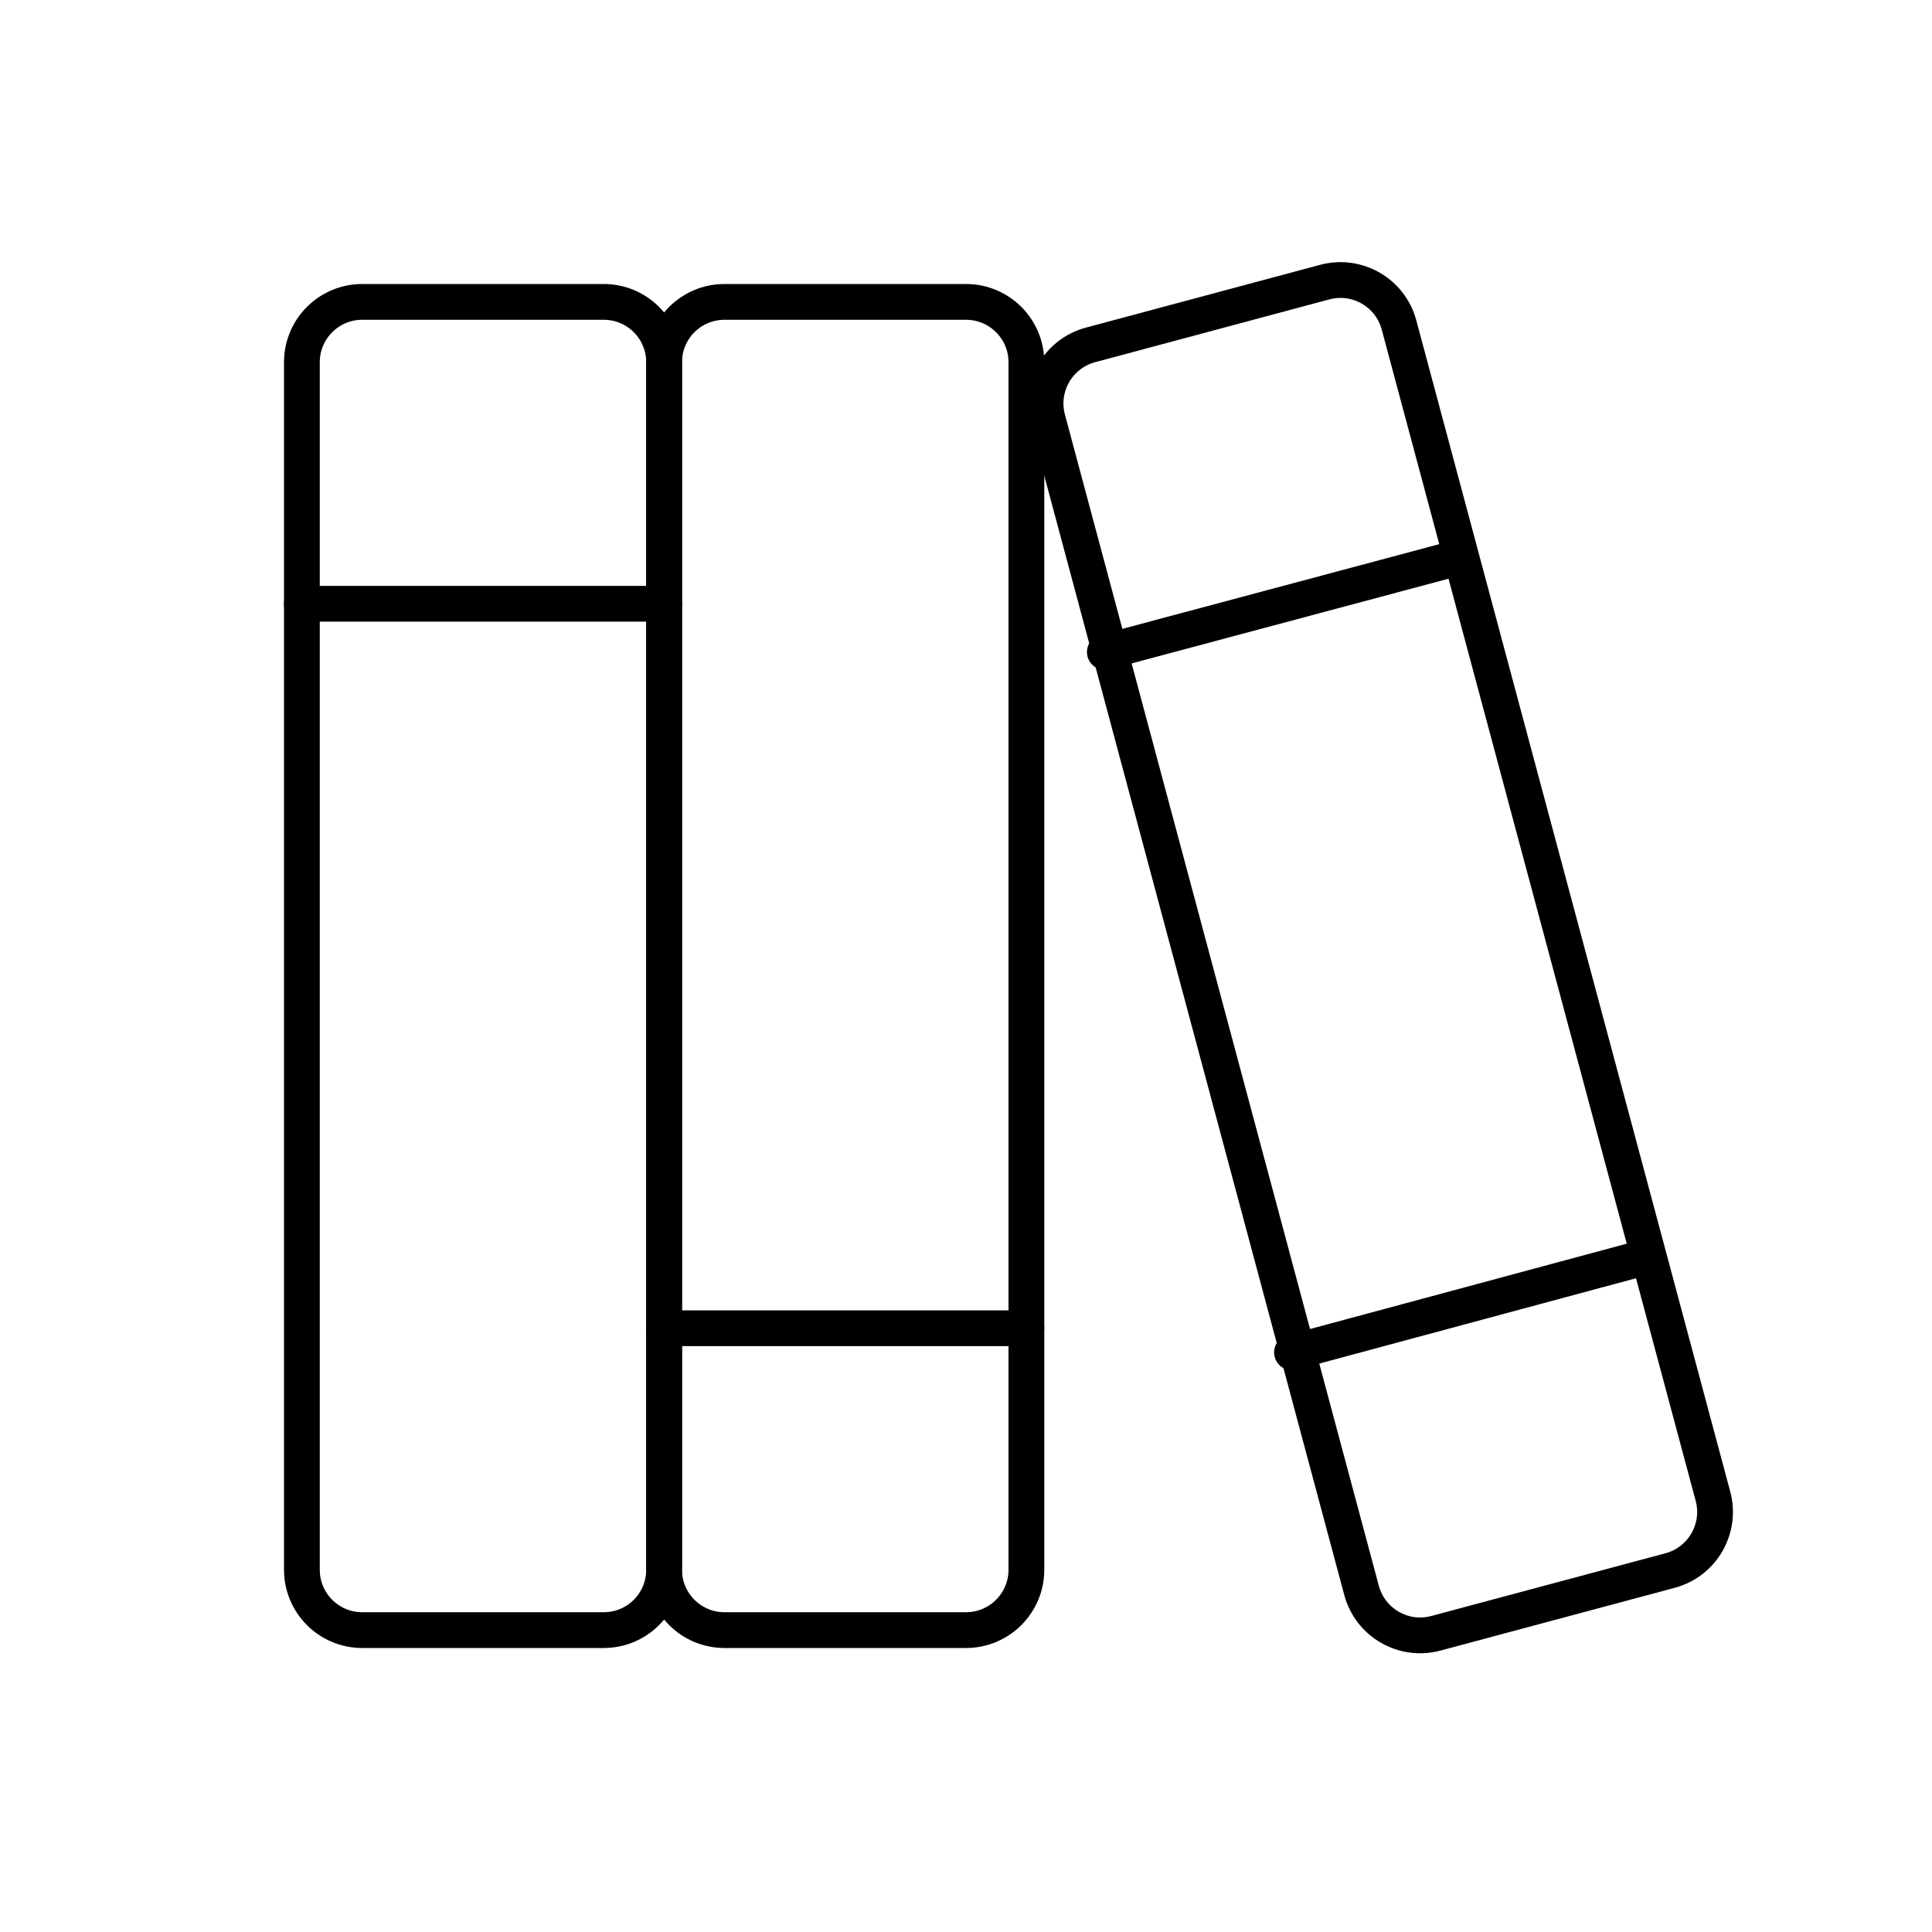
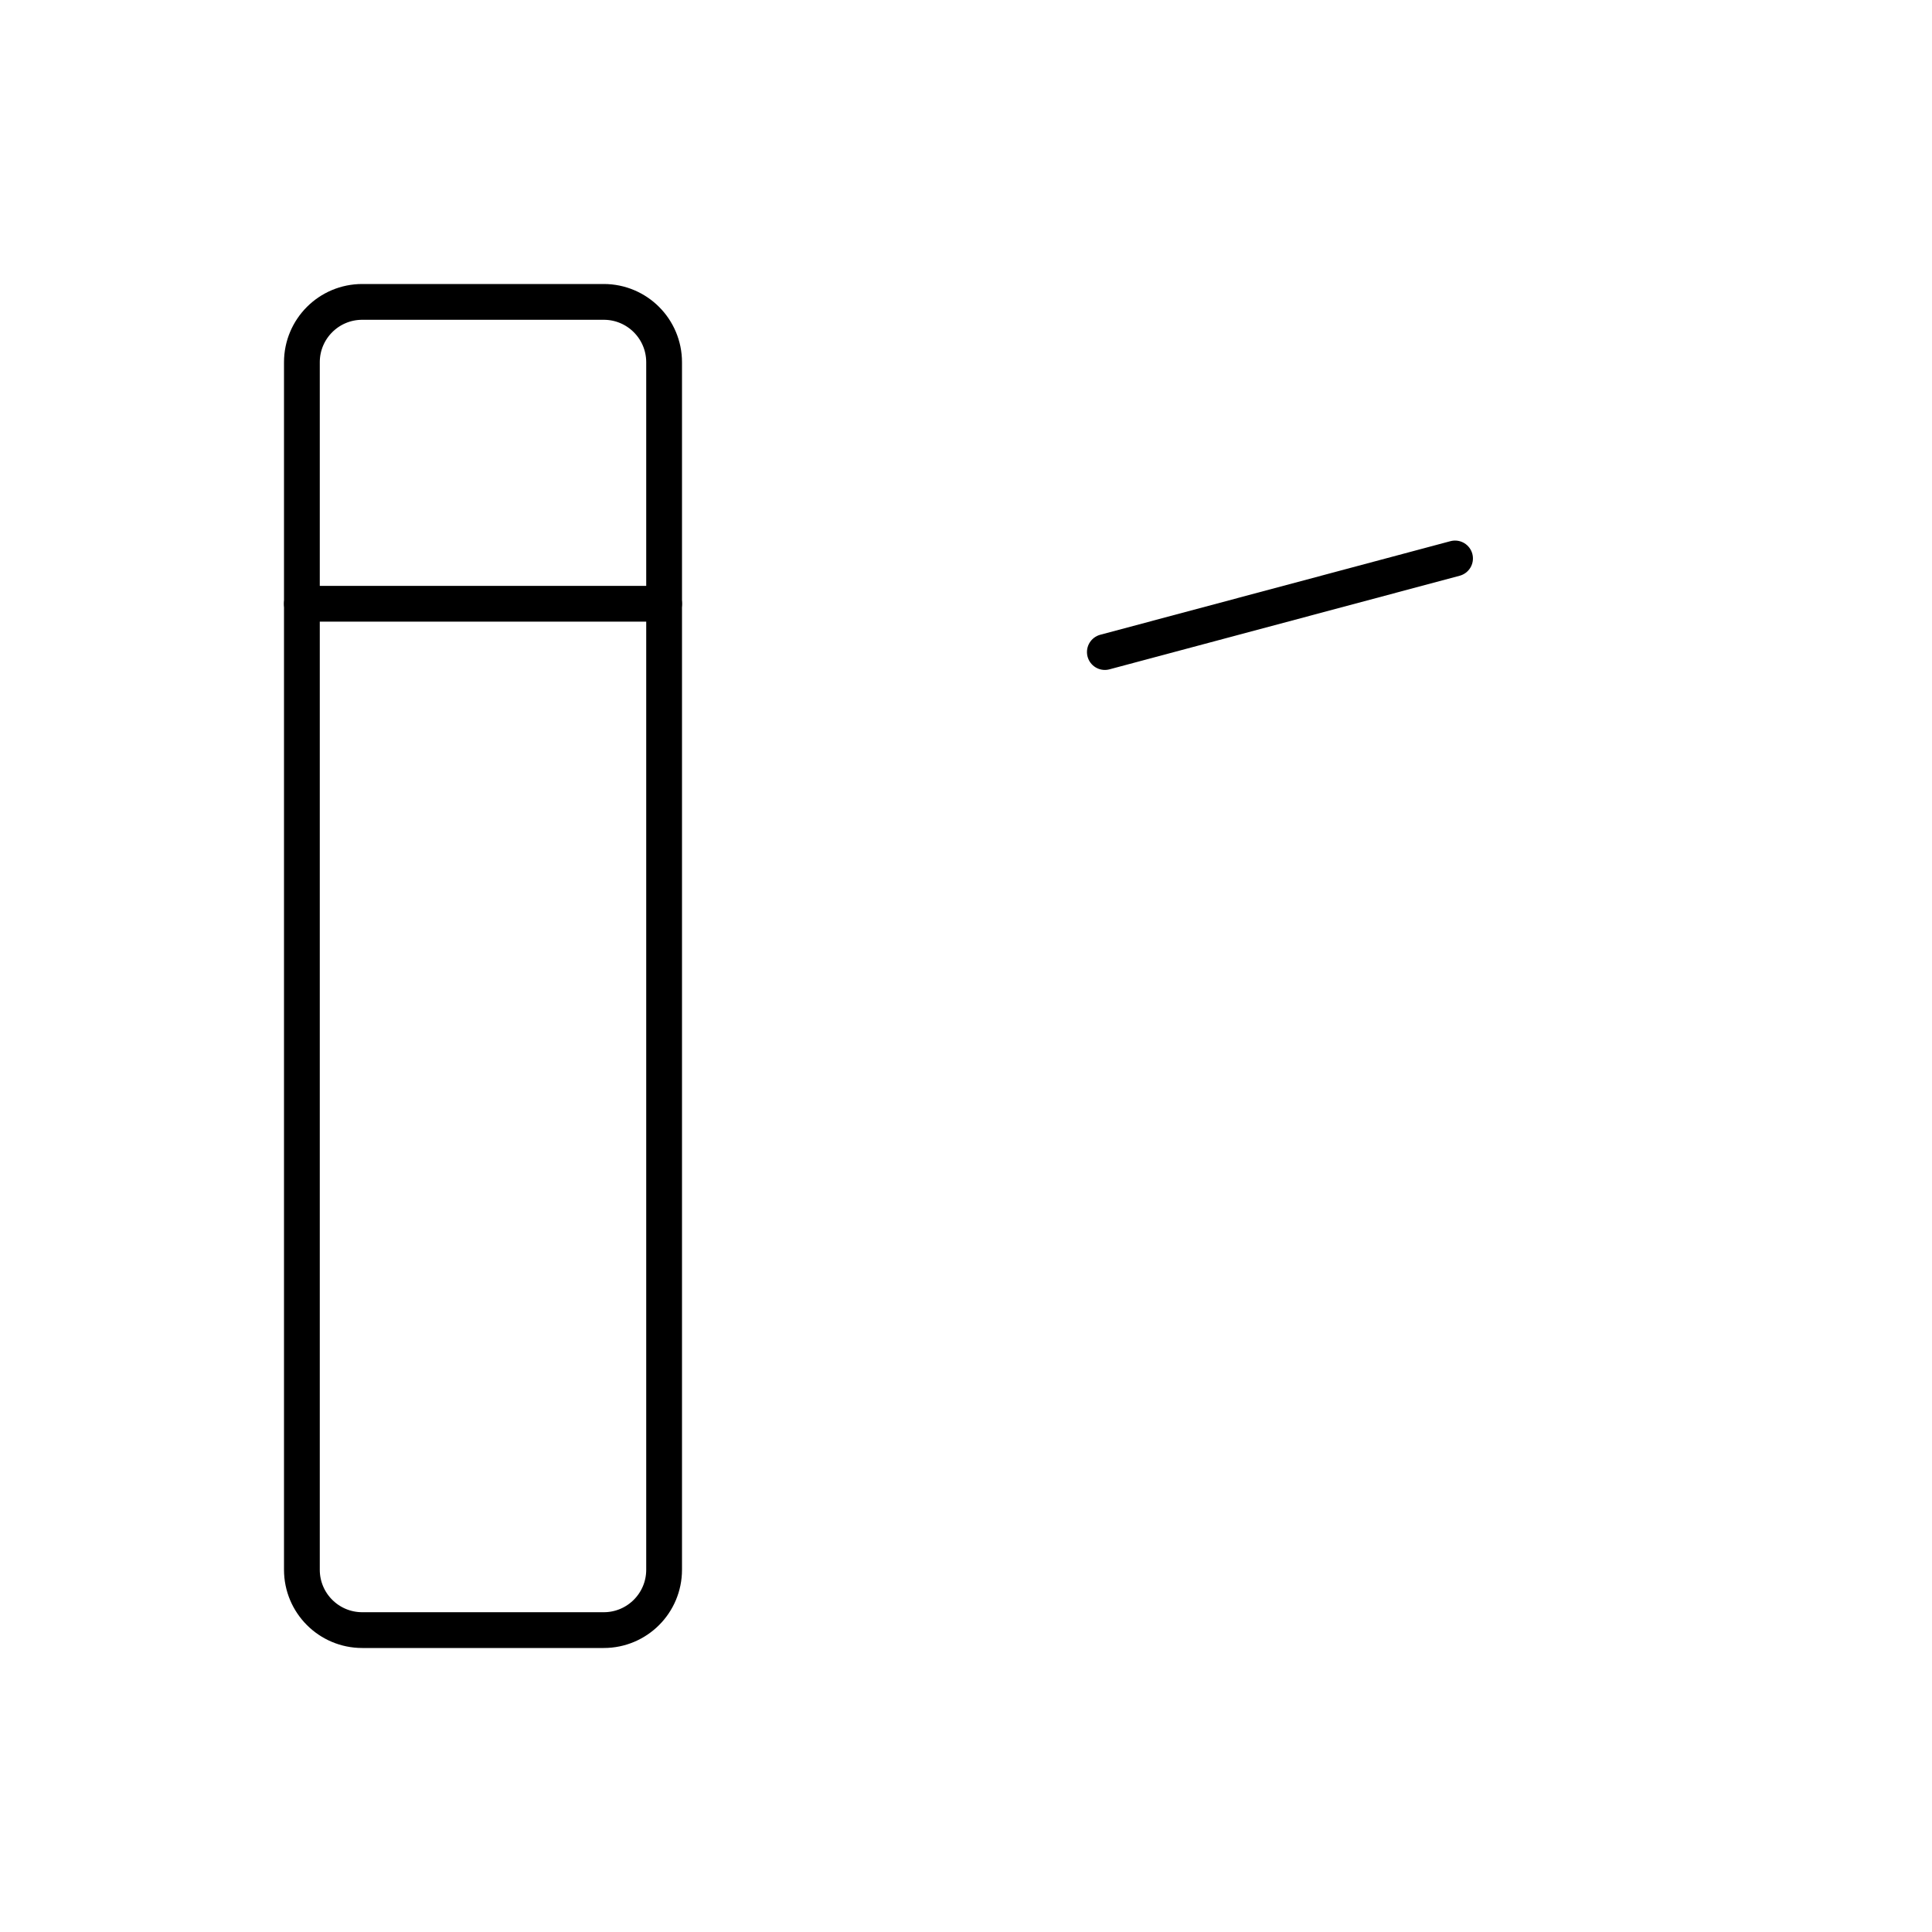
<svg xmlns="http://www.w3.org/2000/svg" width="54" height="54" viewBox="0 0 54 54" fill="none">
  <path d="M16.875 8.438H10.125C9.193 8.438 8.438 9.193 8.438 10.125V43.875C8.438 44.807 9.193 45.562 10.125 45.562H16.875C17.807 45.562 18.562 44.807 18.562 43.875V10.125C18.562 9.193 17.807 8.438 16.875 8.438Z" stroke="black" stroke-linecap="round" stroke-linejoin="round" />
  <path d="M8.438 16.875H18.562" stroke="black" stroke-linecap="round" stroke-linejoin="round" />
-   <path d="M27 8.438H20.25C19.318 8.438 18.562 9.193 18.562 10.125V43.875C18.562 44.807 19.318 45.562 20.25 45.562H27C27.932 45.562 28.688 44.807 28.688 43.875V10.125C28.688 9.193 27.932 8.438 27 8.438Z" stroke="black" stroke-linecap="round" stroke-linejoin="round" />
-   <path d="M18.562 37.125H28.688" stroke="black" stroke-linecap="round" stroke-linejoin="round" />
-   <path d="M37.027 7.885L30.48 9.64C29.576 9.883 29.039 10.812 29.282 11.716L38.056 44.453C38.299 45.357 39.228 45.894 40.132 45.651L46.68 43.897C47.584 43.654 48.12 42.725 47.878 41.821L39.103 9.083C38.861 8.179 37.931 7.643 37.027 7.885Z" stroke="black" stroke-linecap="round" stroke-linejoin="round" />
-   <path d="M36.112 37.8L45.9 35.163" stroke="black" stroke-linecap="round" stroke-linejoin="round" />
  <path d="M30.881 18.225L40.669 15.609" stroke="black" stroke-linecap="round" stroke-linejoin="round" />
</svg>